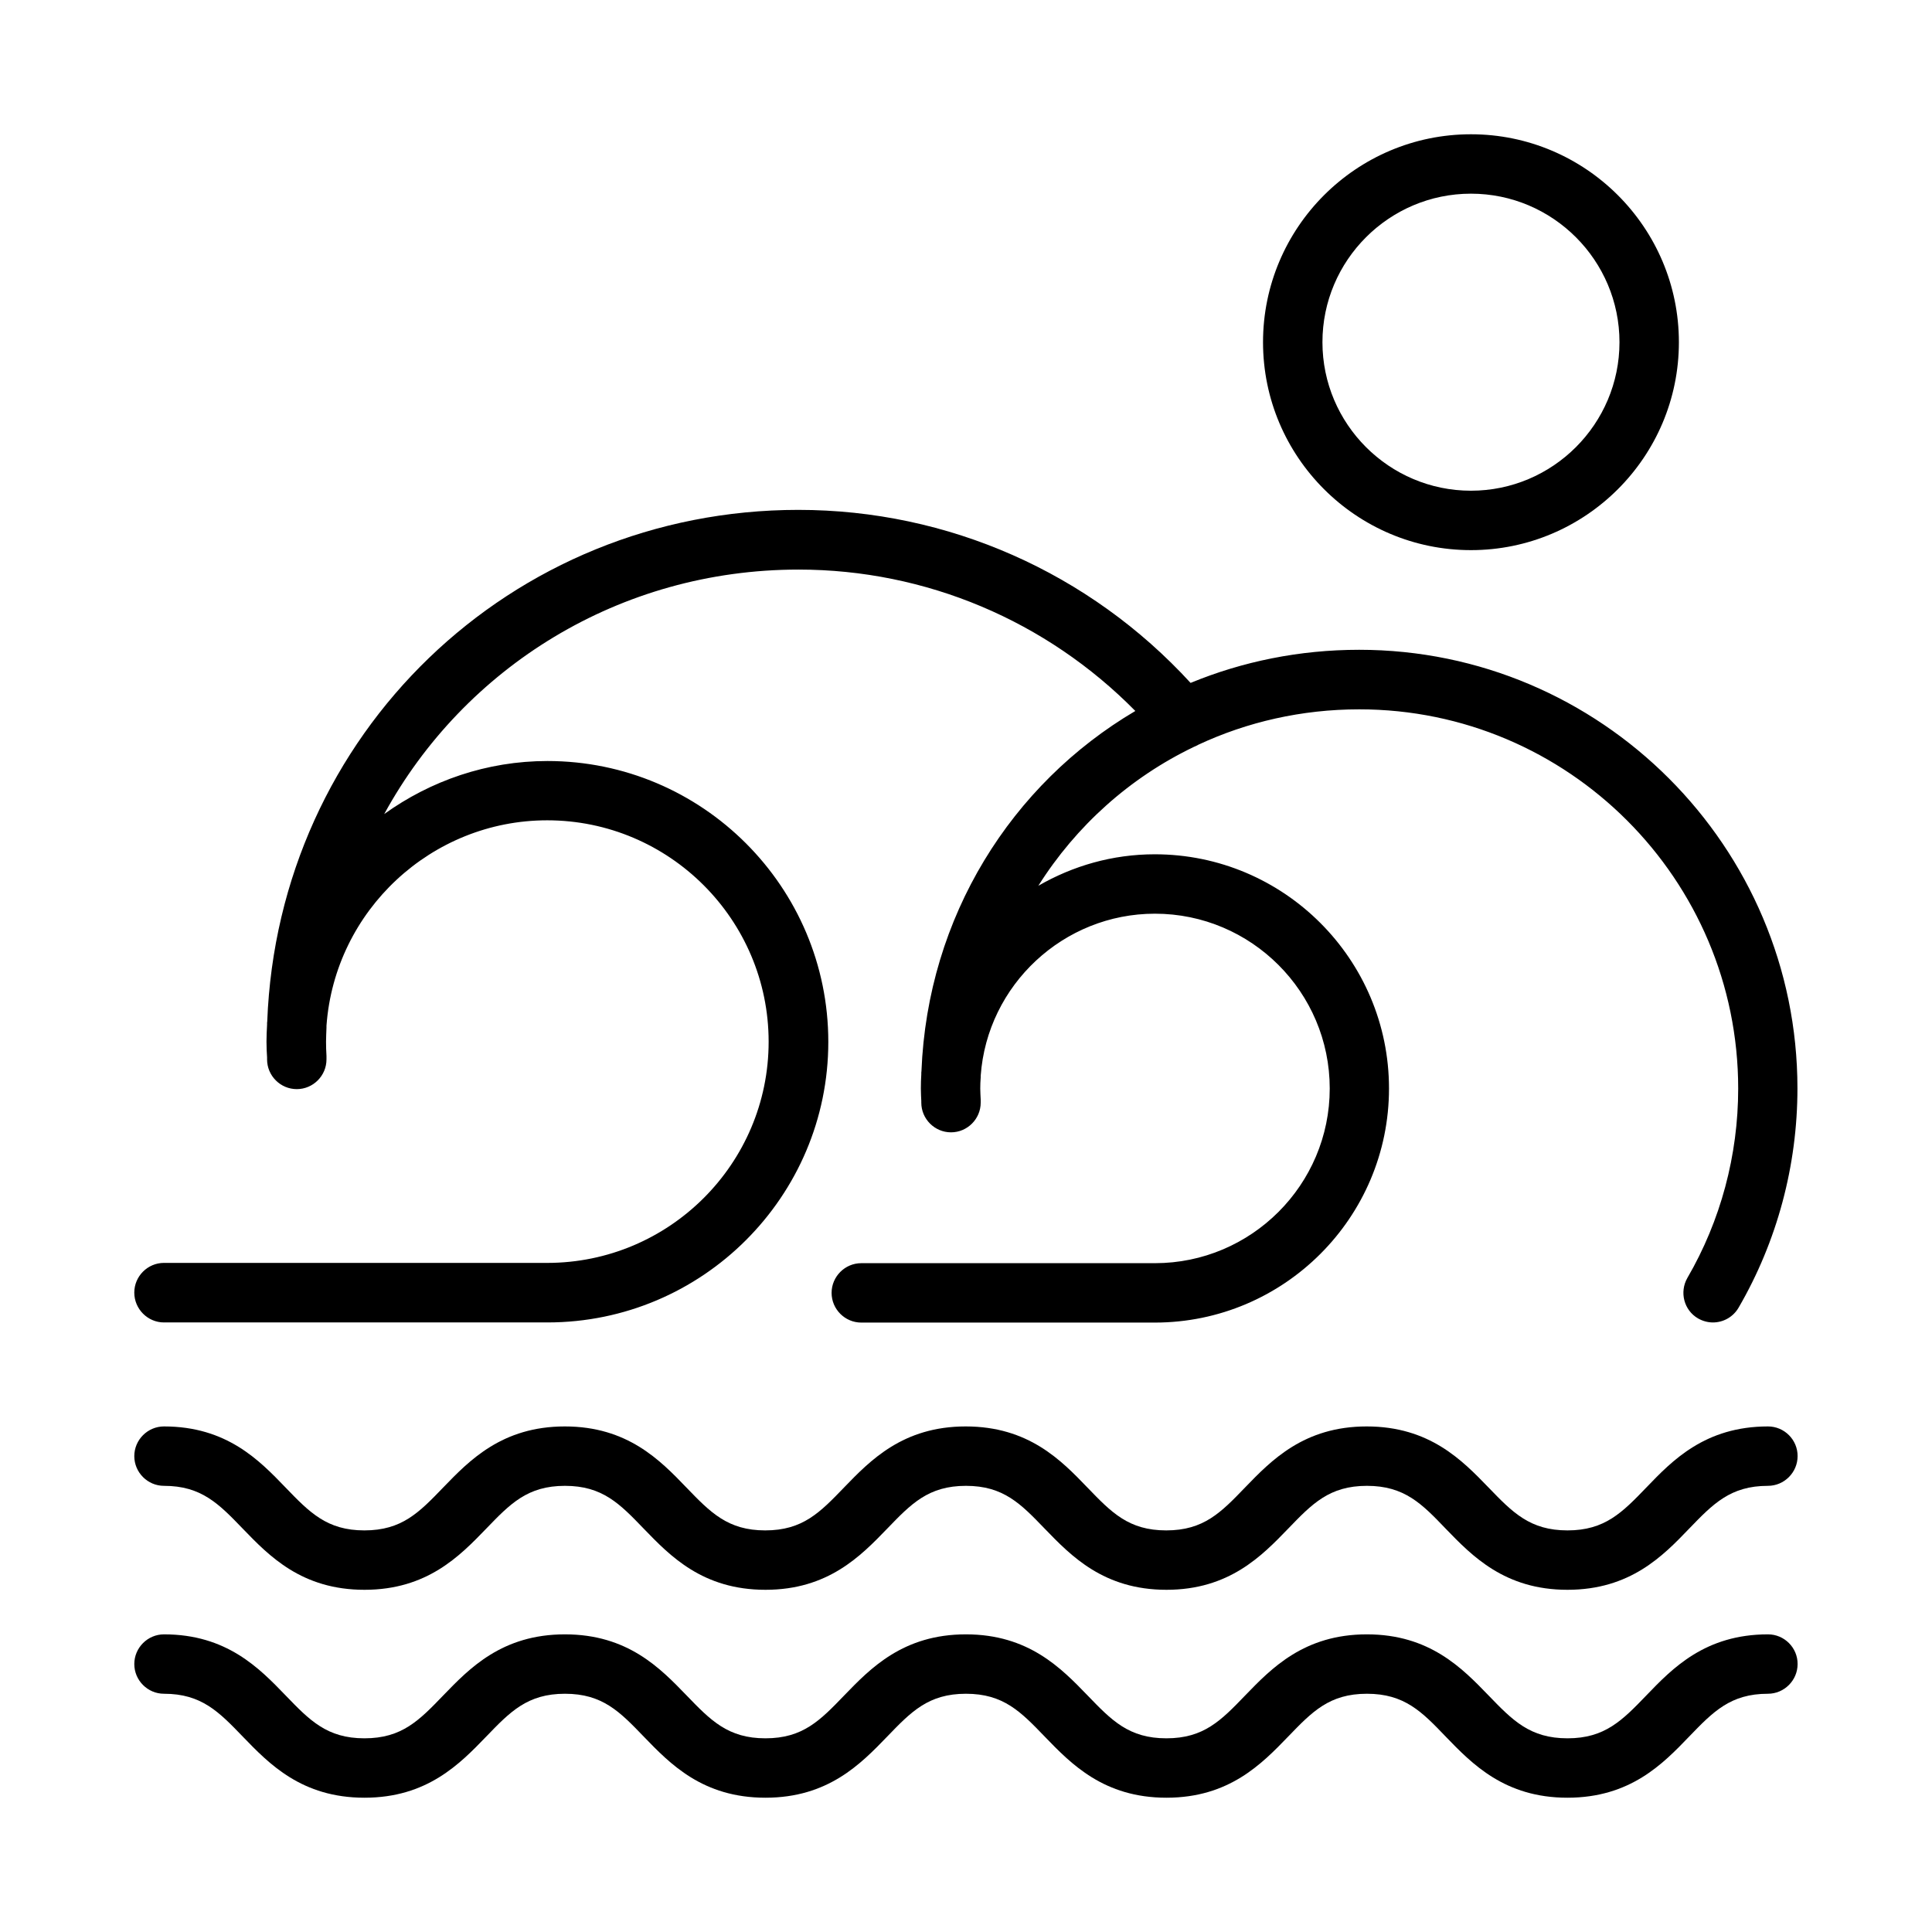
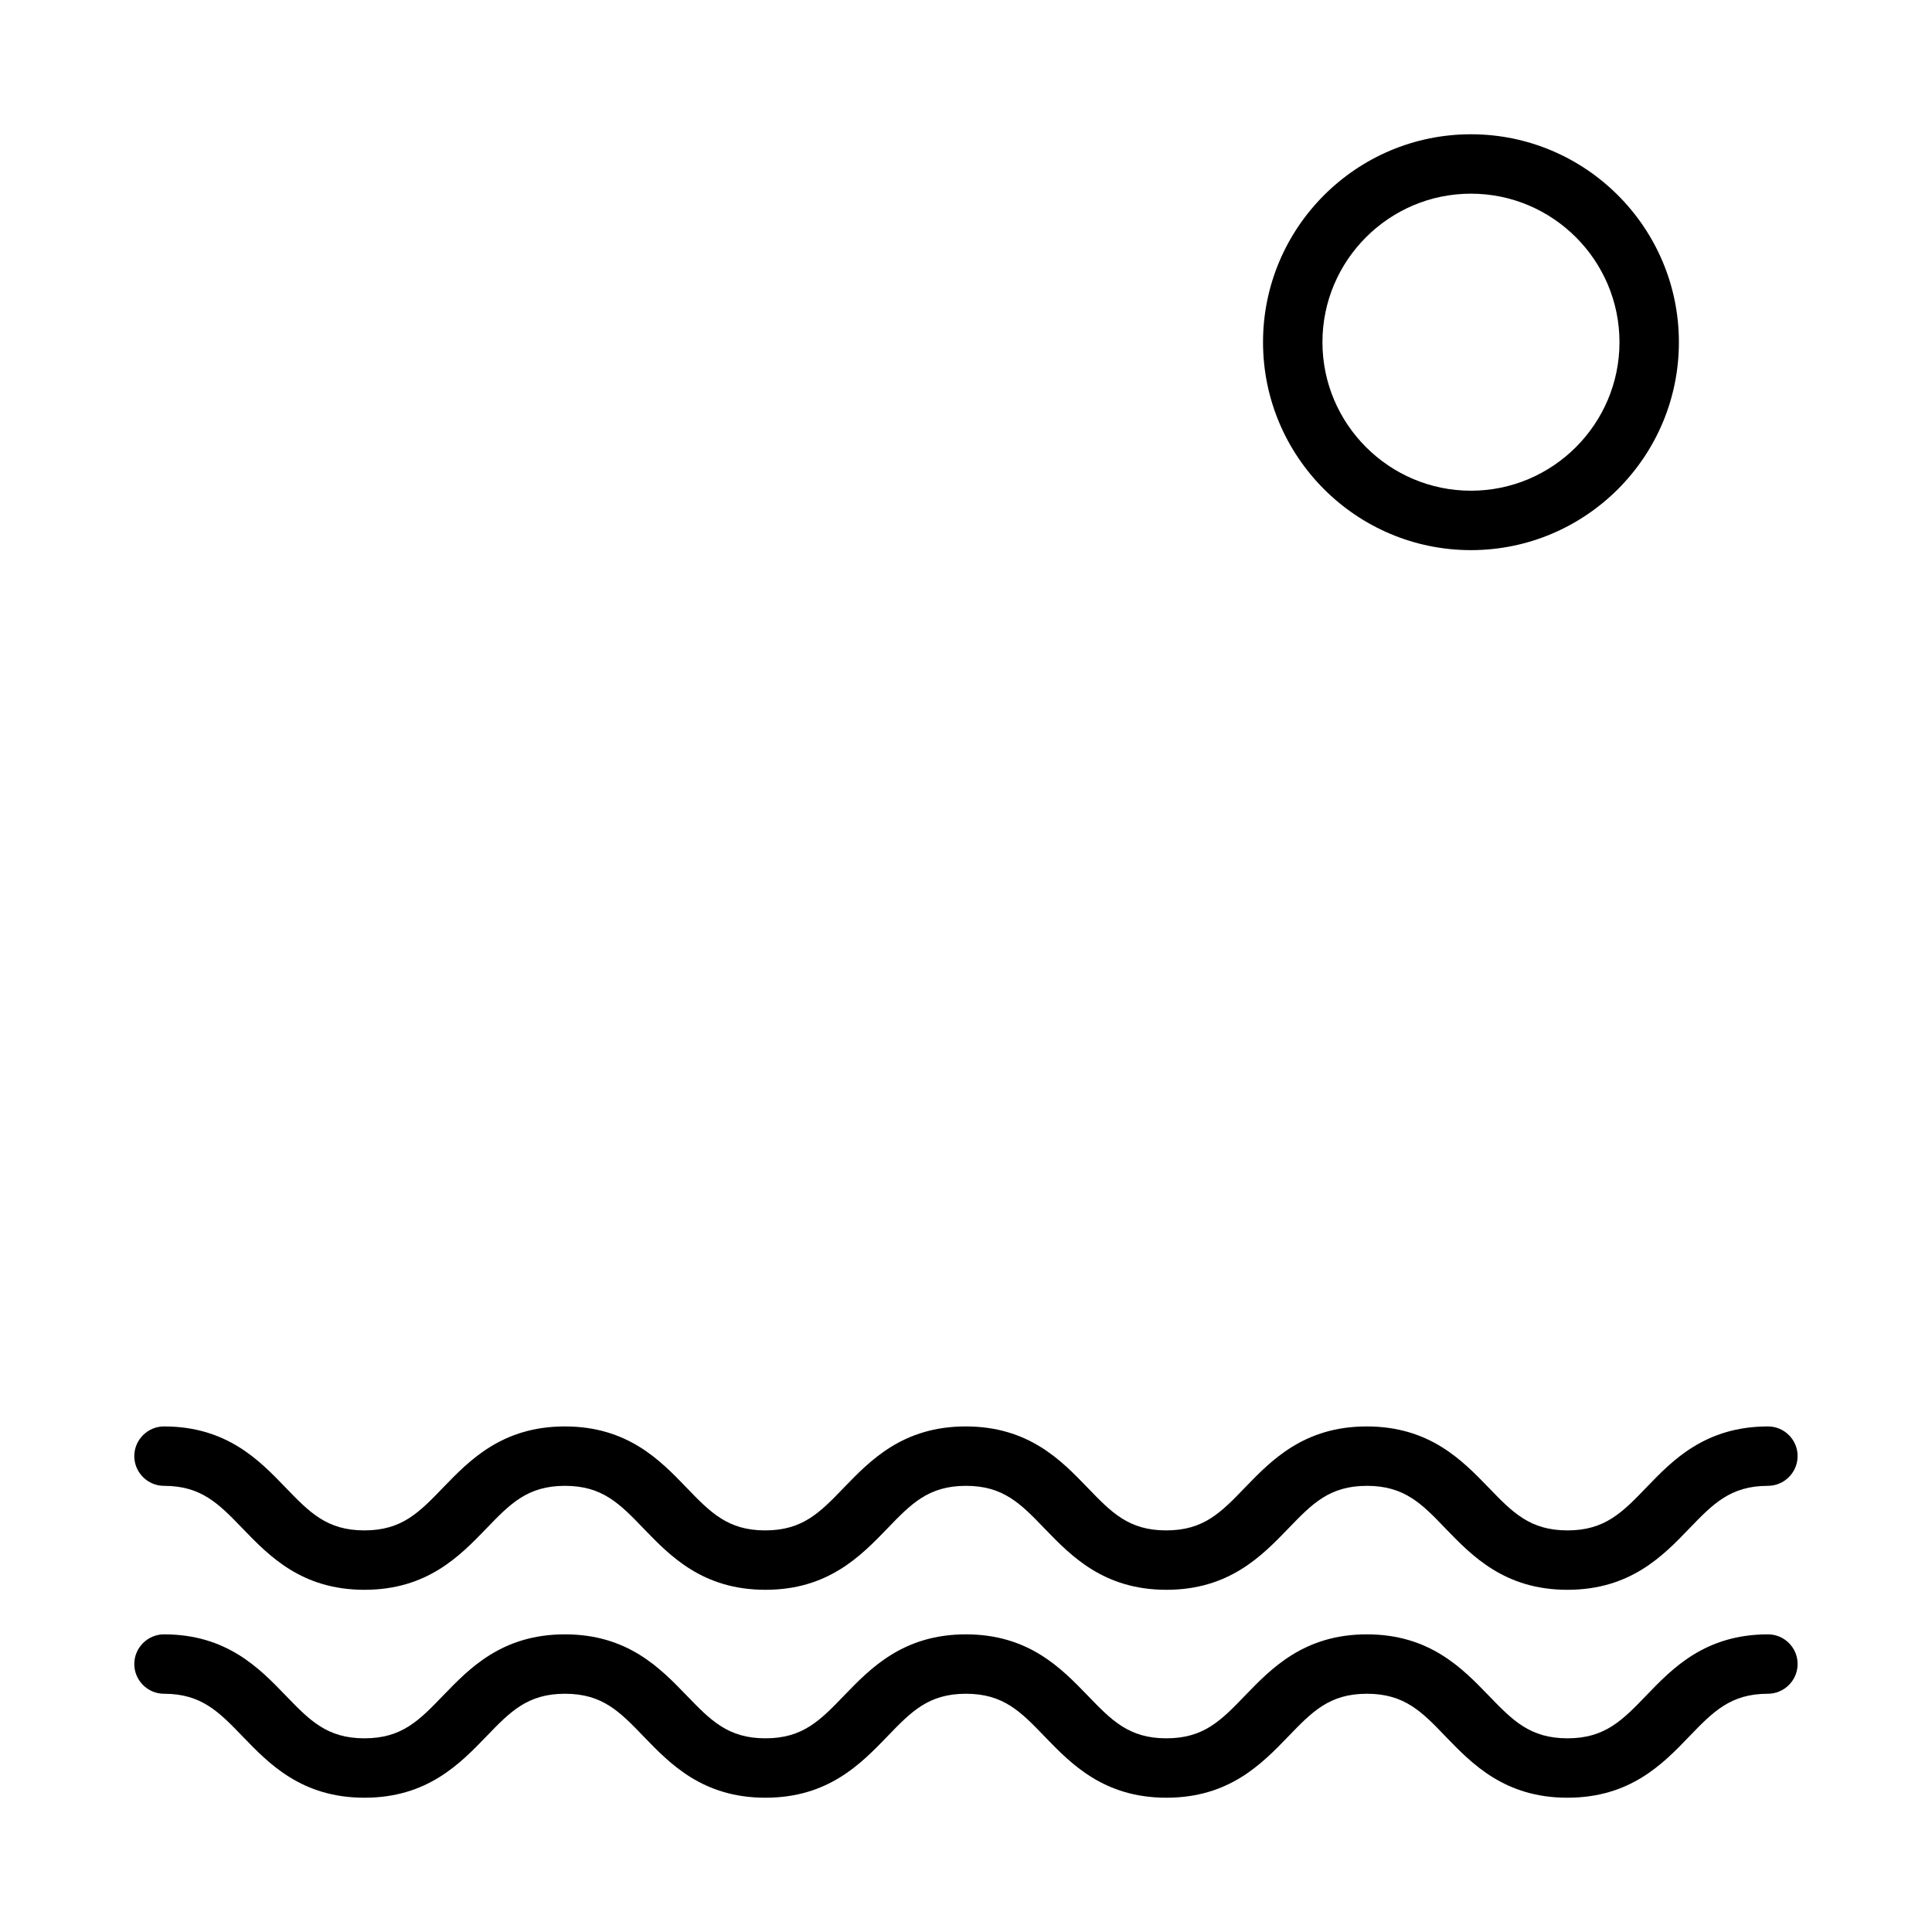
<svg xmlns="http://www.w3.org/2000/svg" fill="#000000" width="800px" height="800px" version="1.1" viewBox="144 144 512 512">
  <g>
-     <path d="m187.45 494.46h101.63c41.051 0 74.43-33.379 74.43-74.352 0-41.051-33.379-74.43-74.43-74.43-16.059 0-30.977 5.234-43.258 14.051 21.215-38.809 62.309-64.785 109.82-64.785 33.73 0 65.691 13.578 89.23 37.473-32.789 19.324-55.066 54.434-56.68 95.488 0 0.117-0.039 0.195-0.039 0.316v0.473c-0.078 1.258-0.117 2.519-0.117 3.738 0 1.258 0.078 2.481 0.117 3.344v0.434c0 4.328 3.543 7.871 7.871 7.871 4.328 0 7.871-3.543 7.871-7.871v-0.395-0.395c-0.039-0.984-0.117-1.969-0.117-2.953s0.039-1.969 0.117-2.953v-0.434c1.73-24.09 21.965-42.941 46.168-42.941 25.543 0 46.328 20.781 46.328 46.328 0 25.504-20.781 46.289-46.328 46.289h-77.812c-4.328 0-7.871 3.543-7.871 7.871s3.543 7.871 7.871 7.871h77.777c34.242 0 62.07-27.828 62.07-62.031 0-34.242-27.828-62.07-62.07-62.07-11.219 0-21.727 3.07-30.859 8.344 9.996-15.863 24.285-28.695 41.289-36.84 0.395-0.156 0.789-0.355 1.141-0.551 12.91-6.023 27.355-9.367 42.629-9.367 55.379 0 100.41 45.066 100.41 100.49 0 17.672-4.644 35.031-13.461 50.184-2.164 3.777-0.906 8.582 2.832 10.746 1.258 0.707 2.598 1.062 3.938 1.062 2.715 0 5.352-1.418 6.809-3.938 10.195-17.555 15.586-37.629 15.586-58.094 0-64.078-52.113-116.23-116.15-116.23-15.824 0-30.938 3.109-44.672 8.777-26.766-29.207-64.273-45.855-103.95-45.855-76.203 0-137.88 59.395-140.75 135.64 0 0.078-0.039 0.156-0.039 0.234v0.512 0.039c-0.078 1.496-0.156 3.031-0.156 4.527 0 1.496 0.078 3.031 0.156 4.133v0.551c0 4.328 3.543 7.871 7.871 7.871s7.871-3.543 7.871-7.871v-0.551-0.395c-0.078-1.258-0.117-2.481-0.117-3.738 0-1.258 0.078-2.481 0.117-3.738v-0.395-0.117c2.203-30.543 27.828-54.434 58.488-54.434 32.355 0 58.688 26.332 58.688 58.688 0 32.316-26.332 58.605-58.688 58.605l-101.55-0.004c-4.328 0-7.871 3.543-7.871 7.871 0 4.332 3.543 7.91 7.871 7.91z" />
    <path d="m612.54 522.02c-16.648 0-25.309 8.973-32.234 16.176-6.375 6.613-10.98 11.375-20.898 11.375-9.957 0-14.562-4.762-20.941-11.375-6.969-7.203-15.629-16.176-32.277-16.176-16.609 0-25.27 8.973-32.234 16.176-6.375 6.613-10.941 11.375-20.898 11.375-9.957 0-14.523-4.762-20.898-11.375-6.934-7.203-15.59-16.176-32.242-16.176-16.609 0-25.27 8.973-32.234 16.176-6.375 6.613-10.941 11.375-20.898 11.375-9.918 0-14.523-4.762-20.898-11.375-6.93-7.203-15.59-16.176-32.199-16.176s-25.27 8.973-32.234 16.176c-6.375 6.613-10.941 11.375-20.898 11.375-9.918 0-14.523-4.762-20.898-11.375-6.934-7.203-15.594-16.176-32.203-16.176-4.328 0-7.871 3.543-7.871 7.871s3.543 7.871 7.871 7.871c9.918 0 14.523 4.762 20.898 11.375 6.965 7.203 15.586 16.176 32.234 16.176 16.609 0 25.27-8.973 32.234-16.176 6.375-6.613 10.941-11.375 20.898-11.375s14.523 4.762 20.898 11.375c6.965 7.203 15.586 16.176 32.234 16.176 16.609 0 25.27-8.973 32.234-16.176 6.375-6.613 10.941-11.375 20.898-11.375s14.523 4.762 20.898 11.375c6.965 7.203 15.625 16.176 32.234 16.176 16.609 0 25.27-8.973 32.234-16.176 6.375-6.613 10.941-11.375 20.898-11.375s14.562 4.762 20.898 11.375c6.965 7.203 15.625 16.176 32.234 16.176 16.648 0 25.309-8.973 32.234-16.176 6.375-6.613 10.98-11.375 20.898-11.375 4.328 0 7.871-3.543 7.871-7.871 0.027-4.328-3.516-7.871-7.844-7.871z" />
    <path d="m612.54 577.12c-16.648 0-25.309 8.973-32.234 16.176-6.375 6.613-10.98 11.375-20.898 11.375-9.957 0-14.562-4.762-20.941-11.375-6.965-7.203-15.625-16.176-32.234-16.176s-25.27 8.973-32.234 16.176c-6.375 6.613-10.941 11.375-20.898 11.375-9.957 0-14.523-4.762-20.898-11.375-6.965-7.203-15.625-16.176-32.234-16.176s-25.27 8.973-32.234 16.176c-6.375 6.613-10.941 11.375-20.898 11.375-9.918 0-14.523-4.762-20.898-11.375-6.965-7.203-15.586-16.176-32.234-16.176s-25.27 8.973-32.234 16.176c-6.375 6.613-10.941 11.375-20.898 11.375-9.918 0-14.523-4.762-20.898-11.375-6.949-7.199-15.609-16.176-32.219-16.176-4.328 0-7.871 3.543-7.871 7.871s3.543 7.871 7.871 7.871c9.918 0 14.523 4.762 20.898 11.375 6.965 7.203 15.586 16.176 32.234 16.176 16.609 0 25.27-8.973 32.234-16.176 6.375-6.613 10.941-11.375 20.898-11.375s14.523 4.762 20.898 11.375c6.965 7.203 15.586 16.176 32.234 16.176 16.609 0 25.27-8.973 32.234-16.176 6.375-6.613 10.941-11.375 20.898-11.375s14.523 4.762 20.898 11.375c6.965 7.203 15.625 16.176 32.234 16.176 16.609 0 25.27-8.973 32.234-16.176 6.375-6.613 10.941-11.375 20.898-11.375s14.562 4.762 20.898 11.375c6.965 7.203 15.625 16.176 32.234 16.176 16.648 0 25.309-8.973 32.234-16.176 6.375-6.613 10.98-11.375 20.898-11.375 4.328 0 7.871-3.543 7.871-7.871 0.027-4.328-3.516-7.871-7.844-7.871z" />
    <path d="m533.82 289.79c30.387 0 55.105-24.719 55.105-55.105-0.004-30.383-24.723-55.102-55.105-55.102-30.387 0-55.105 24.719-55.105 55.105 0 30.383 24.719 55.102 55.105 55.102zm0-94.465c21.688 0 39.359 17.672 39.359 39.359s-17.672 39.359-39.359 39.359-39.359-17.672-39.359-39.359c-0.004-21.684 17.672-39.359 39.359-39.359z" />
  </g>
</svg>